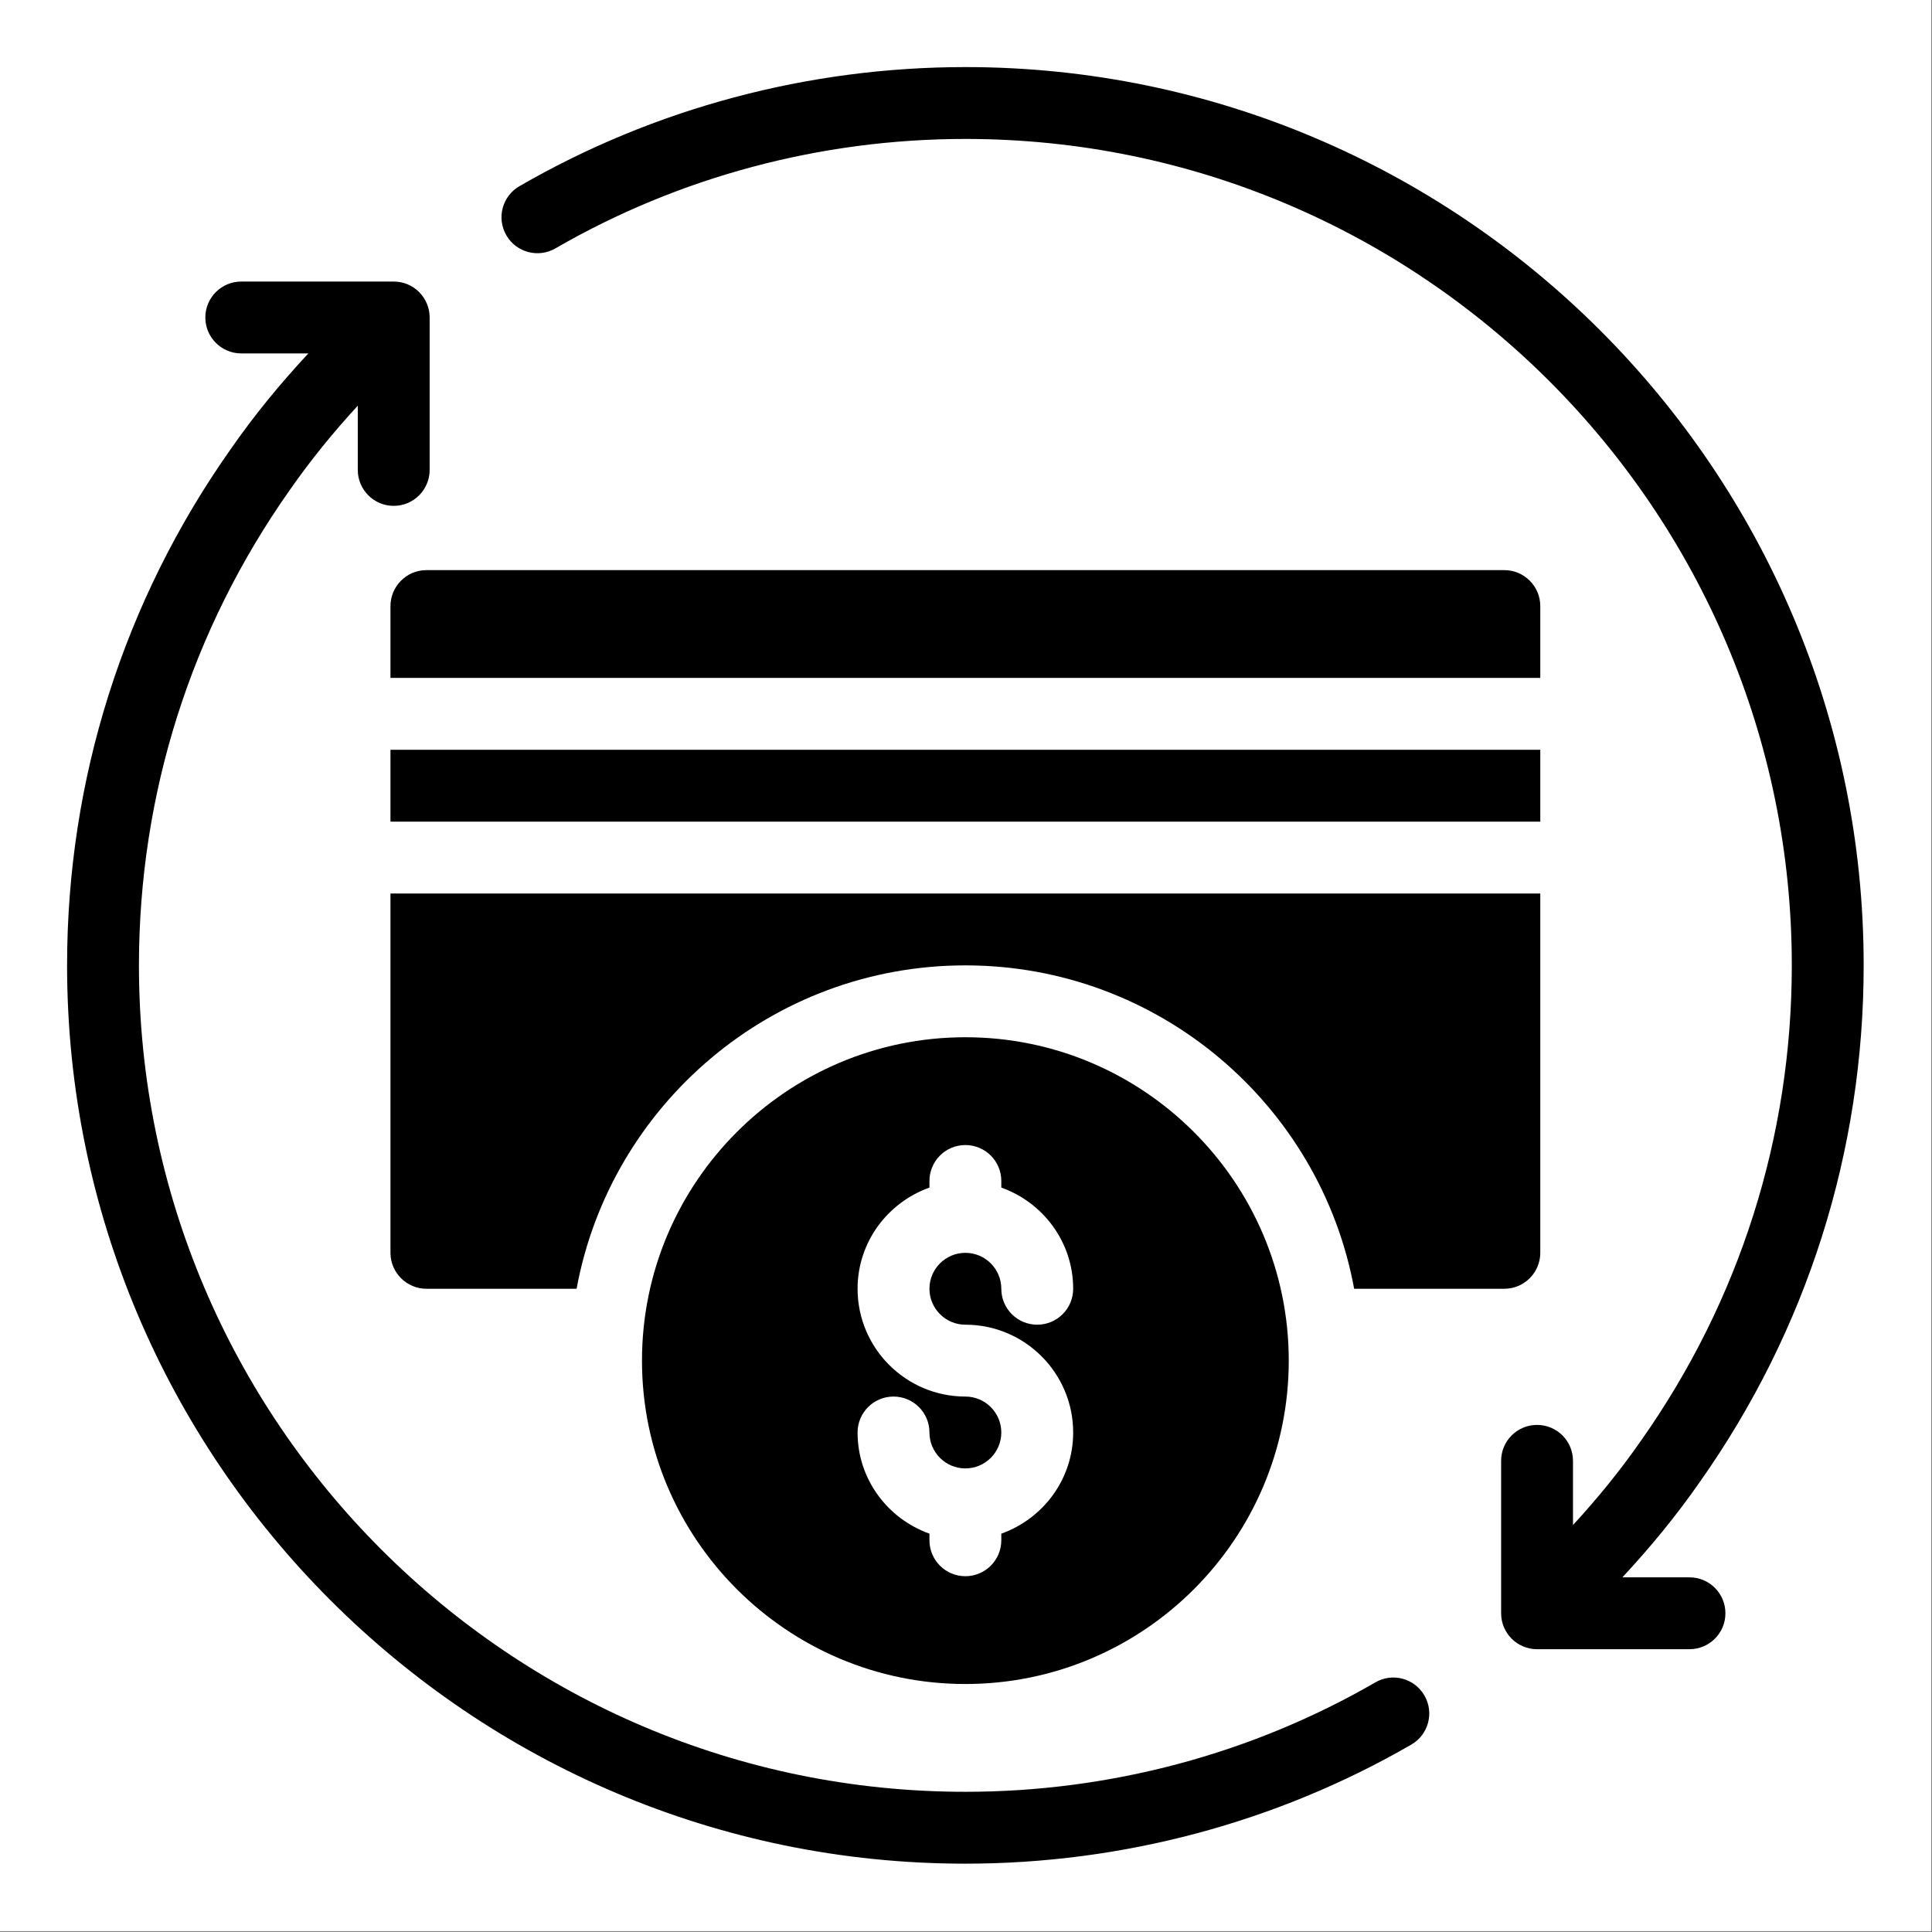
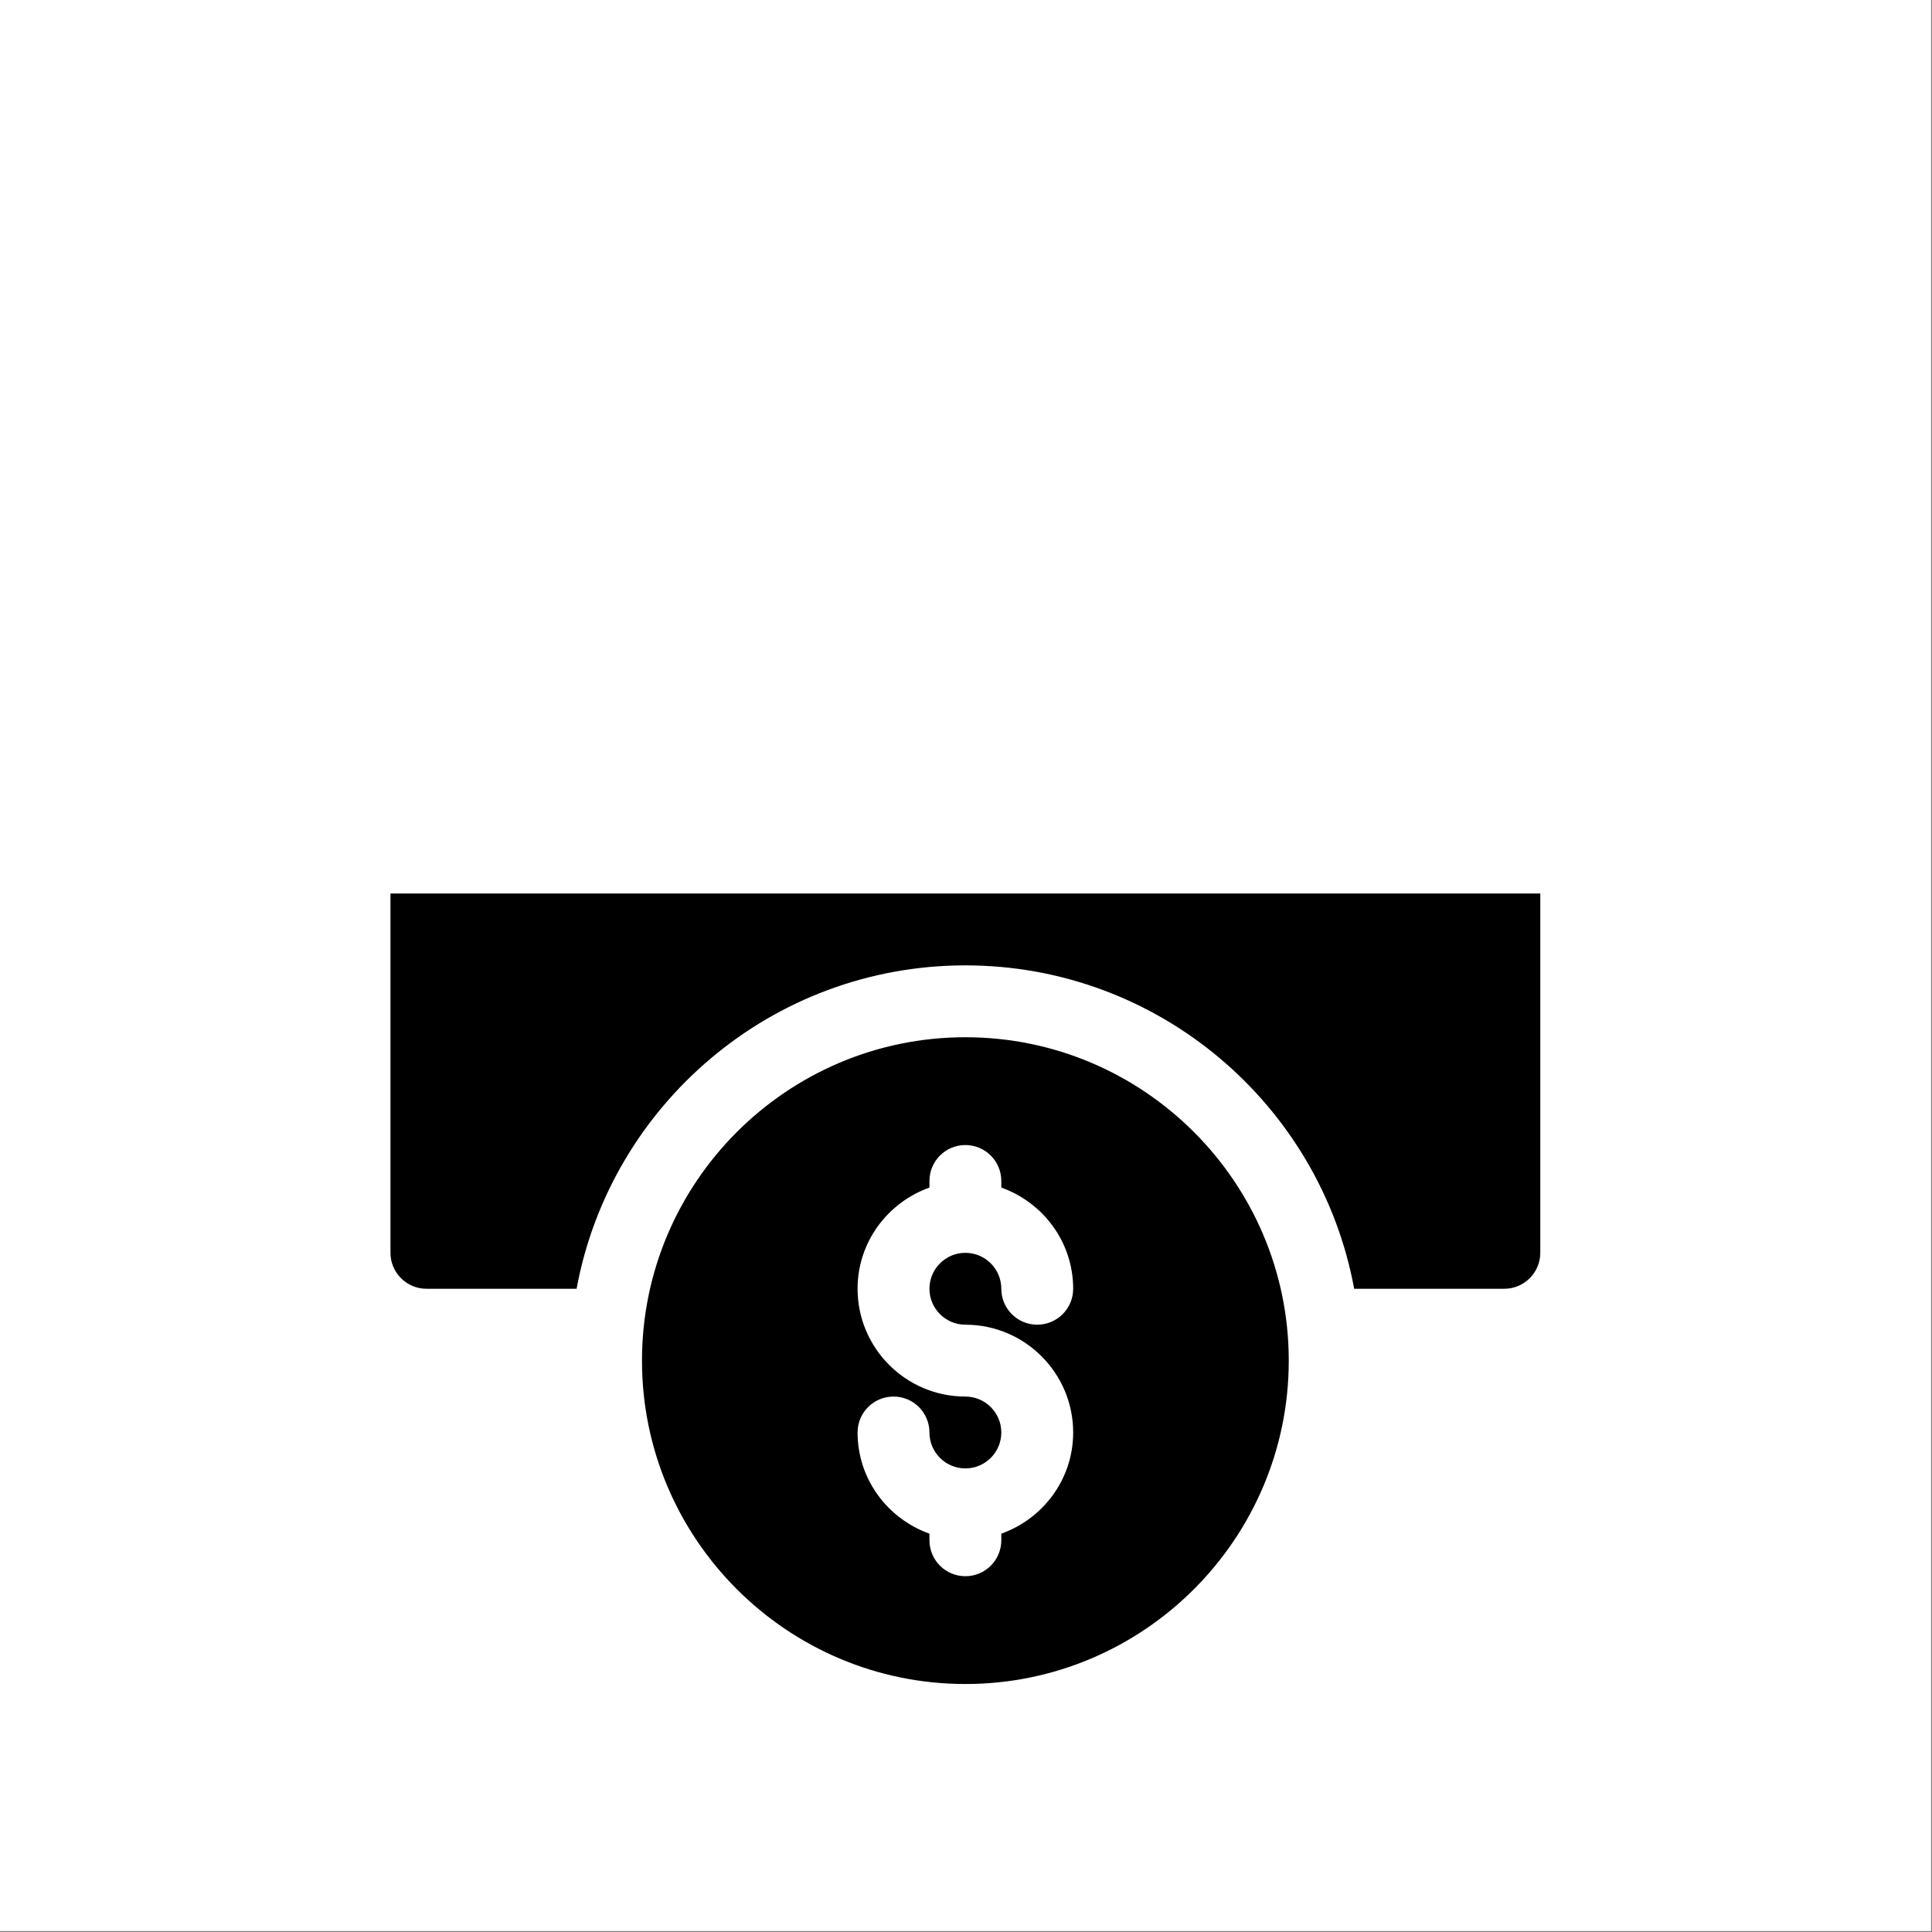
<svg xmlns="http://www.w3.org/2000/svg" width="1350" zoomAndPan="magnify" viewBox="0 0 1012.5 1012.5" height="1350" preserveAspectRatio="xMidYMid meet" version="1.0">
  <rect x="0" y="0" width="1012.5" height="1012.5" fill="#808080" stroke="none" />
  <defs>
    <clipPath id="eca17ecb51">
-       <path d="M 35.156 147 L 750 147 L 750 976.691 L 35.156 976.691 Z M 35.156 147 " clip-rule="nonzero" />
-     </clipPath>
+       </clipPath>
    <clipPath id="9c954333b2">
      <path d="M 262 35.156 L 976.691 35.156 L 976.691 865 L 262 865 Z M 262 35.156 " clip-rule="nonzero" />
    </clipPath>
  </defs>
  <path fill="#ffffff" d="M 0 0 L 1012 0 L 1012 1012 L 0 1012 Z M 0 0 " fill-opacity="1" fill-rule="nonzero" />
-   <path fill="#ffffff" d="M 0 0 L 1012 0 L 1012 1012 L 0 1012 Z M 0 0 " fill-opacity="1" fill-rule="nonzero" />
  <g clip-path="url(#eca17ecb51)">
    <path fill="#000000" d="M 720.766 881.691 C 655.887 919.207 581.594 939.027 505.922 939.027 C 267.109 939.027 72.816 744.746 72.816 505.922 C 72.816 416.293 100.078 330.25 151.742 256.984 C 162.602 241.359 174.629 226.594 187.504 212.613 L 187.504 246.273 C 187.504 256.672 195.934 265.105 206.332 265.105 C 216.73 265.105 225.164 256.672 225.164 246.273 L 225.164 166.383 C 225.164 155.984 216.73 147.551 206.332 147.551 L 126.441 147.551 C 116.043 147.551 107.609 155.984 107.609 166.383 C 107.609 176.781 116.043 185.211 126.441 185.211 L 161.602 185.211 C 146.895 201.004 133.18 217.703 120.887 235.398 C 64.801 314.93 35.156 408.477 35.156 505.922 C 35.156 765.508 246.34 976.691 505.922 976.691 C 588.195 976.691 669.02 955.121 739.633 914.277 C 748.625 909.074 751.715 897.562 746.492 888.551 C 741.305 879.559 729.777 876.43 720.766 881.691 Z M 720.766 881.691 " fill-opacity="1" fill-rule="nonzero" />
  </g>
  <g clip-path="url(#9c954333b2)">
-     <path fill="#000000" d="M 885.406 826.633 L 850.242 826.633 C 864.938 810.855 878.656 794.152 890.961 776.449 C 947.047 696.895 976.691 603.352 976.691 505.922 C 976.691 246.34 765.508 35.156 505.922 35.156 C 423.629 35.156 342.82 56.734 272.223 97.57 C 263.219 102.773 260.141 114.293 265.344 123.297 C 270.566 132.324 282.105 135.367 291.07 130.172 C 355.949 92.648 430.242 72.816 505.922 72.816 C 744.746 72.816 939.027 267.109 939.027 505.922 C 939.027 595.535 911.758 681.578 860.102 754.859 C 849.238 770.488 837.215 785.254 824.352 799.227 L 824.352 765.582 C 824.352 755.172 815.93 746.75 805.523 746.75 C 795.113 746.75 786.691 755.172 786.691 765.582 L 786.691 845.465 C 786.691 855.871 795.113 864.293 805.523 864.293 L 885.406 864.293 C 895.812 864.293 904.234 855.871 904.234 845.465 C 904.234 835.055 895.812 826.633 885.406 826.633 Z M 885.406 826.633 " fill-opacity="1" fill-rule="nonzero" />
-   </g>
+     </g>
  <path fill="#000000" d="M 505.922 543.586 C 412.477 543.586 336.445 619.605 336.445 713.062 C 336.445 806.516 412.477 882.535 505.922 882.535 C 599.379 882.535 675.398 806.516 675.398 713.062 C 675.398 619.605 599.379 543.586 505.922 543.586 Z M 505.922 694.23 C 537.074 694.23 562.414 719.57 562.414 750.723 C 562.414 775.238 546.625 795.945 524.754 803.746 L 524.754 807.215 C 524.754 817.621 516.32 826.043 505.922 826.043 C 495.523 826.043 487.094 817.621 487.094 807.215 L 487.094 803.742 C 465.219 795.945 449.43 775.238 449.43 750.723 C 449.43 740.312 457.863 731.891 468.262 731.891 C 478.66 731.891 487.094 740.312 487.094 750.723 C 487.094 761.113 495.543 769.551 505.922 769.551 C 516.305 769.551 524.754 761.113 524.754 750.723 C 524.754 740.332 516.305 731.891 505.922 731.891 C 474.77 731.891 449.43 706.551 449.43 675.398 C 449.43 650.883 465.219 630.176 487.094 622.375 L 487.094 618.906 C 487.094 608.5 495.523 600.078 505.922 600.078 C 516.32 600.078 524.754 608.5 524.754 618.906 L 524.754 622.375 C 546.625 630.176 562.414 650.883 562.414 675.398 C 562.414 685.809 553.992 694.23 543.586 694.23 C 533.176 694.23 524.754 685.809 524.754 675.398 C 524.754 665.008 516.305 656.57 505.922 656.57 C 495.543 656.57 487.094 665.008 487.094 675.398 C 487.094 685.789 495.543 694.23 505.922 694.23 Z M 505.922 694.23 " fill-opacity="1" fill-rule="nonzero" />
-   <path fill="#000000" d="M 204.633 392.938 L 807.215 392.938 L 807.215 430.602 L 204.633 430.602 Z M 204.633 392.938 " fill-opacity="1" fill-rule="nonzero" />
  <path fill="#000000" d="M 788.383 675.398 C 798.738 675.398 807.215 666.926 807.215 656.57 L 807.215 468.262 L 204.633 468.262 L 204.633 656.57 C 204.633 666.926 213.105 675.398 223.461 675.398 L 302.176 675.398 C 319.875 579.176 404.426 505.922 505.922 505.922 C 607.422 505.922 691.969 579.176 709.672 675.398 Z M 788.383 675.398 " fill-opacity="1" fill-rule="nonzero" />
-   <path fill="#000000" d="M 807.215 317.617 C 807.215 307.258 798.738 298.785 788.383 298.785 L 223.461 298.785 C 213.105 298.785 204.633 307.258 204.633 317.617 L 204.633 355.277 L 807.215 355.277 Z M 807.215 317.617 " fill-opacity="1" fill-rule="nonzero" />
</svg>